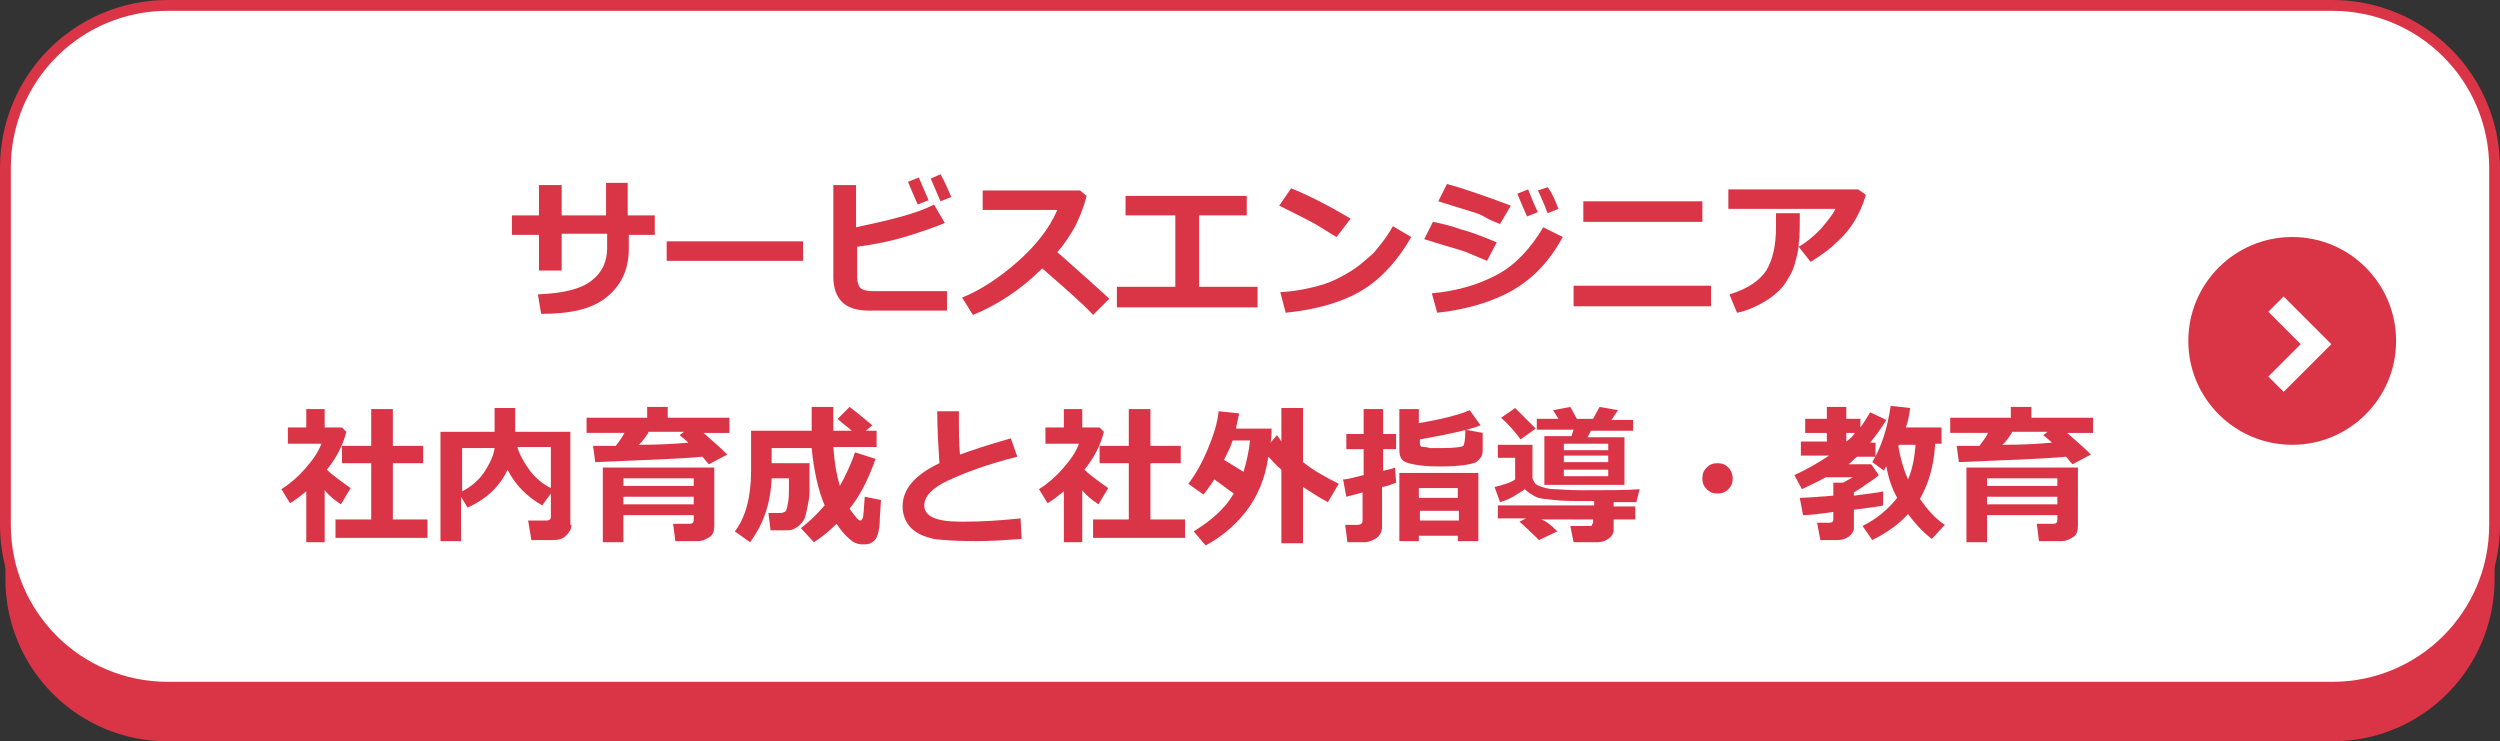
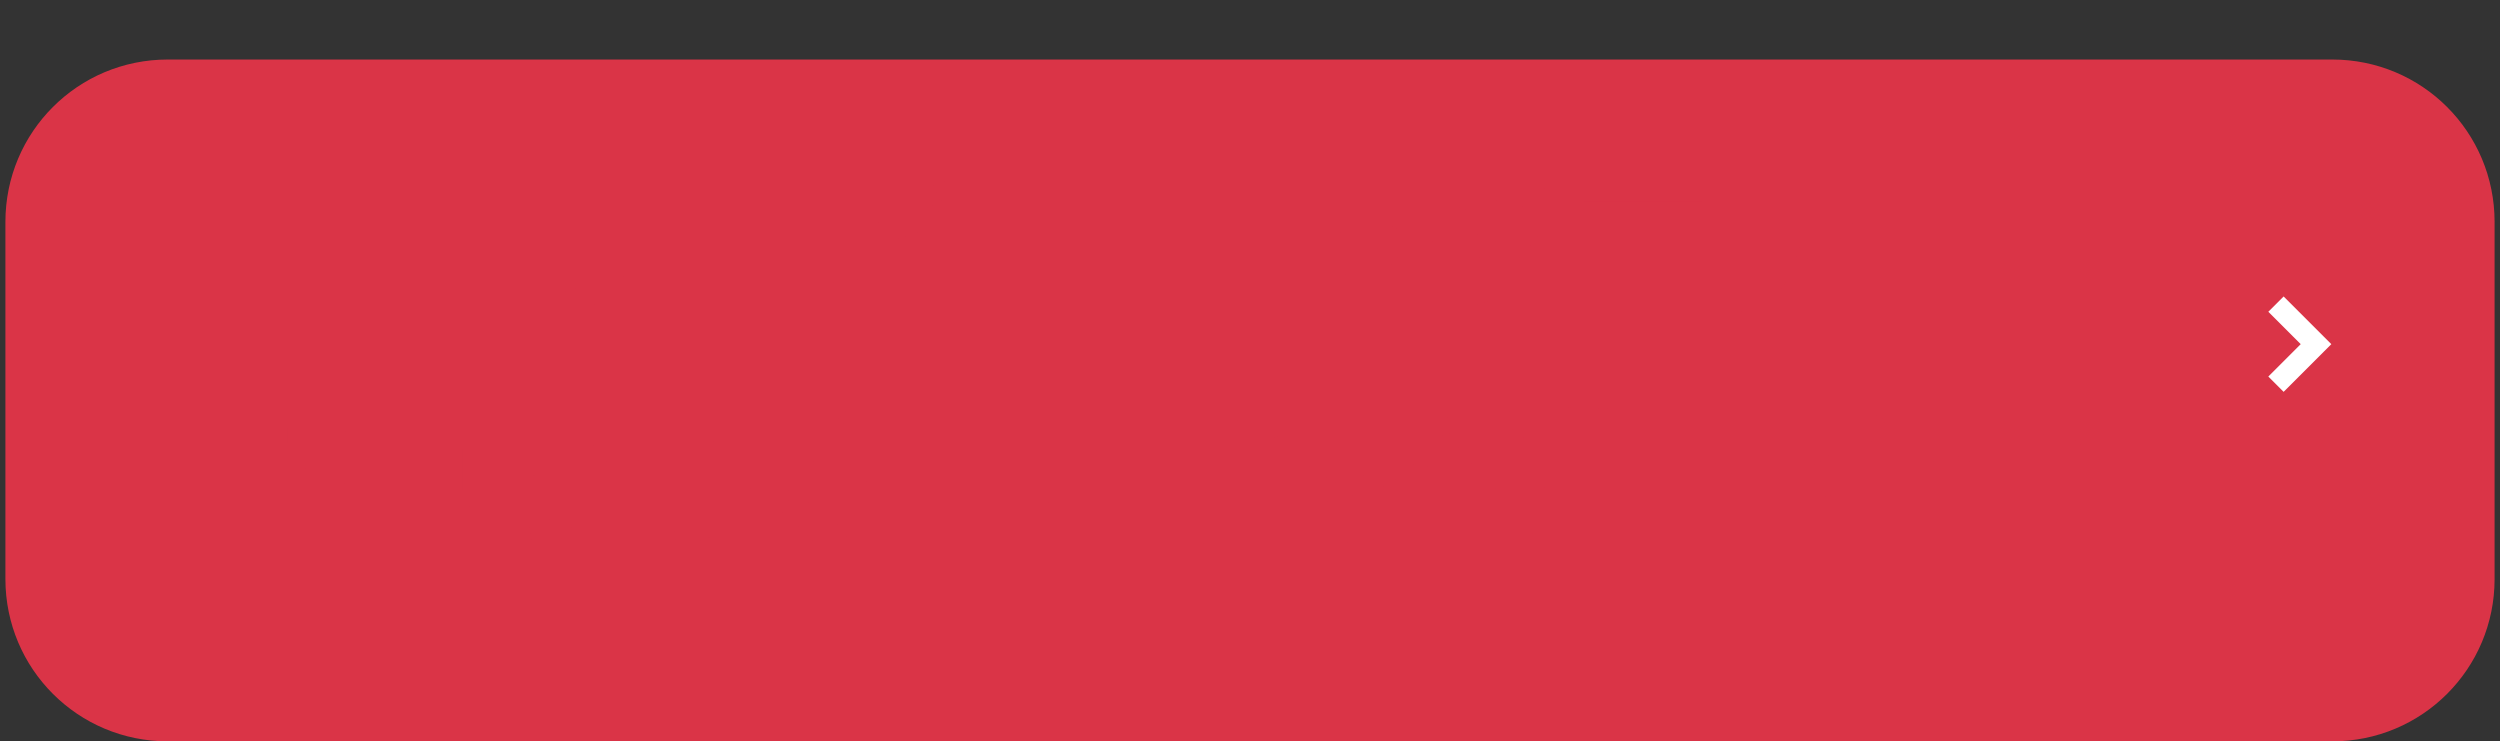
<svg xmlns="http://www.w3.org/2000/svg" version="1.1" id="レイヤー_1" x="0px" y="0px" viewBox="0 0 231 68.5" style="enable-background:new 0 0 231 68.5;" xml:space="preserve">
  <rect x="0" y="0" width="231" height="68.5" fill="#333333" stroke="none" />
  <style type="text/css">
	.st0{fill:#DA3447;}
	.st1{fill:#FFFFFF;stroke:#DA3447;stroke-miterlimit:10;}
	.st2{fill:none;stroke:#FFFFFF;stroke-width:2;stroke-miterlimit:10;}
</style>
  <path class="st0" d="M215.5,68.5h-200c-8.3,0-15-6.7-15-15v-33c0-8.3,6.7-15,15-15h200c8.3,0,15,6.7,15,15v33  C230.5,61.8,223.8,68.5,215.5,68.5z" />
-   <path class="st1" d="M215.5,63.5h-200c-8.3,0-15-6.7-15-15v-33c0-8.3,6.7-15,15-15h200c8.3,0,15,6.7,15,15v33  C230.5,56.8,223.8,63.5,215.5,63.5z" />
  <g>
    <path class="st0" d="M58.1,19.9h2.4v1.8h-2.4V23c0,1.9-0.7,3.4-2.1,4.5S52.6,29,50,29l-0.3-1.8c2.4-0.1,4-0.5,5-1.3s1.4-1.8,1.4-3   v-1.3h-4.2V25h-2.1v-3.3h-2.5v-1.8h2.5v-2.8h2.1v2.8H56v-3h2V19.9z" />
    <path class="st0" d="M74.1,24.1H61.6v-1.8h12.6V24.1z" />
    <path class="st0" d="M87.4,28.7h-7.1c-1.2,0-2-0.3-2.5-0.8S77,26.6,77,25.6v-8.5h2.1V21c3.3-0.7,5.7-1.3,7.2-2.1l1,1.7   c-0.7,0.3-1.8,0.7-3.4,1.2s-3.2,0.8-4.7,1v2.8c0,0.4,0.1,0.8,0.3,1c0.2,0.2,0.6,0.3,1.2,0.3h6.8V28.7z M85.8,18.5l-1,0.4   c-0.4-0.9-0.7-1.6-0.9-2.1l1-0.4C85.2,17.1,85.5,17.8,85.8,18.5z M87.9,18.2l-1,0.4c-0.3-0.7-0.6-1.4-0.9-2.1l0.9-0.4   C87.3,16.8,87.6,17.5,87.9,18.2z" />
-     <path class="st0" d="M102.5,27.6l-1.5,1.5c-0.8-0.9-2.4-2.3-4.7-4.3c-2,2-4.2,3.4-6.4,4.3l-1-1.6c1.7-0.7,3.4-1.8,5.1-3.3   c1.7-1.5,2.9-3,3.7-4.8l-6.9,0v-1.8h9l0.6,0.5c-0.3,1.2-0.7,2.1-1.1,2.9c-0.4,0.7-0.9,1.5-1.6,2.3C99.5,24.9,101.2,26.4,102.5,27.6   z" />
    <path class="st0" d="M116.2,28.4h-13v-1.9h5.4v-6.6h-4.6v-1.8h11.2v1.8h-4.4v6.6h5.4V28.4z" />
    <path class="st0" d="M124.8,20.2l-1.3,1.7c-0.7-0.4-1.3-0.8-1.8-1.1c-0.5-0.3-1.7-0.9-3.5-1.8l1.1-1.6   C120.8,18,122.6,18.9,124.8,20.2z M130.4,21.9c-1.2,2.1-2.7,3.8-4.5,4.9s-4.2,1.8-7.1,2.1l-0.5-1.9c1.6-0.1,2.9-0.4,3.9-0.7   c1-0.3,1.9-0.8,2.7-1.3c0.8-0.5,1.4-1.1,2-1.6c0.5-0.6,1.2-1.4,1.8-2.5L130.4,21.9z" />
    <path class="st0" d="M138.3,22.4l-0.9,1.7c-1-0.4-1.8-0.8-2.5-1c-0.7-0.2-1.7-0.5-3.3-1l0.8-1.6c1,0.2,1.8,0.4,2.6,0.7   C135.8,21.4,136.9,21.8,138.3,22.4z M144.4,21.9c-1.2,2.2-2.7,3.8-4.6,4.9c-1.9,1.1-4.3,1.8-7,2.1l-0.5-1.8c2.3-0.2,4.3-0.8,6-1.7   c1.7-0.9,3.1-2.4,4.3-4.4L144.4,21.9z M139.6,19l-1,1.7c-0.5-0.2-1-0.4-1.5-0.7s-1-0.4-1.3-0.5l-2.9-0.9l0.8-1.6   C135.2,17.4,137.2,18.1,139.6,19z M142.1,19.6l-1,0.4c-0.4-0.9-0.7-1.6-0.9-2.1l1-0.4C141.5,18.3,141.8,19,142.1,19.6z M144,19.3   l-1,0.4c-0.3-0.8-0.6-1.5-0.9-2.1l0.9-0.3C143.4,17.8,143.7,18.5,144,19.3z" />
    <path class="st0" d="M158.1,28.3h-12.7v-1.9h12.7V28.3z M157.3,20.5h-11v-1.9h11V20.5z" />
    <path class="st0" d="M172.4,18c-0.1,0.4-0.3,1-0.7,1.8c-0.4,0.8-1,1.7-1.9,2.5c-0.8,0.8-1.7,1.4-2.5,1.9l-1.1-1.4   c0.7-0.4,1.3-0.9,2-1.6c0.6-0.7,1.1-1.3,1.4-1.9h-9.9v-1.8h12L172.4,18z M166.3,19.9v0.3c0,0.9,0,1.7-0.1,2.3c0,0.6-0.2,1.3-0.4,2   c-0.2,0.7-0.6,1.3-1,1.9c-0.5,0.6-1.1,1.1-1.8,1.5s-1.5,0.8-2.5,1l-0.7-1.7c1.7-0.5,2.8-1.3,3.4-2.2c0.6-1,0.9-2.3,0.9-4l0-1.3   H166.3z" />
    <path class="st0" d="M30,50.1h-1.7v-4.7c-0.5,0.4-1,0.8-1.5,1.1l-0.8-1.3c0.8-0.5,1.6-1.2,2.2-1.9c0.7-0.8,1.2-1.5,1.5-2.3h-3.1   v-1.5h1.7v-1.7H30v1.7h1.6l0.4,0.4c-0.3,1.2-0.9,2.4-1.8,3.5c0.4,0.4,1.2,1,2.2,1.7l-0.9,1.5c-0.6-0.4-1.1-0.8-1.5-1.3V50.1z    M39.5,49.7h-8.5V48h3.3v-5.2h-2.7v-1.6h2.7v-3.4h2v3.4h2.8v1.6h-2.8V48h3.2V49.7z" />
    <path class="st0" d="M52.8,48.5c0,0.4-0.2,0.7-0.5,1s-0.7,0.4-1.2,0.4h-2l-0.3-1.8h1.7c0.2,0,0.4-0.1,0.4-0.3v-2.2l-0.8,1.1   c-1.4-0.8-2.5-1.9-3.2-3.3c-0.7,1.5-1.9,2.7-3.7,3.5l-0.6-1V50h-1.9V39.9h5v-2.2h1.9v2.2h5.1V48.5z M45.7,41.4h-3v4   c0.8-0.4,1.5-1,2-1.7C45.2,42.9,45.6,42.2,45.7,41.4z M50.9,45.1v-3.8h-3.1c0.2,0.7,0.6,1.4,1.1,2.1S50.1,44.7,50.9,45.1z" />
    <path class="st0" d="M56.9,41.2c0.3-0.4,0.6-0.8,0.8-1.2h-3.5v-1.4h5.6v-1h1.9v1h5.7V40H65c0.8,0.7,1.5,1.3,2.2,2l-1.7,0.9   c-0.2-0.2-0.4-0.5-0.6-0.7c-2,0.2-5.3,0.3-9.9,0.5l-0.2-1.5c0.2,0,0.4,0,0.7,0C55.8,41.2,56.3,41.2,56.9,41.2z M64.1,47.6h-6.5v2.5   h-1.9v-6.9H66v5.4c0,0.4-0.1,0.8-0.4,1c-0.3,0.2-0.7,0.4-1.1,0.4h-2.1l-0.2-1.6h1.5c0.3,0,0.4-0.1,0.4-0.4V47.6z M64.1,44.9v-0.7   h-6.5v0.7H64.1z M57.6,46.6h6.5v-0.7h-6.5V46.6z M59.9,40c-0.3,0.4-0.5,0.8-0.9,1.1c2,0,3.5-0.1,4.6-0.2c-0.3-0.3-0.6-0.5-0.8-0.7   l0.4-0.3H59.9z" />
    <path class="st0" d="M74.8,42.7c0,1.5,0,2.4,0,2.8c0,0.4-0.1,0.9-0.2,1.4c-0.1,0.5-0.2,0.9-0.3,1.1c-0.1,0.2-0.2,0.3-0.4,0.5   c-0.2,0.2-0.4,0.3-0.6,0.4C73.1,49,72.8,49,72.6,49h-1.4l-0.2-1.6H72c0.2,0,0.3,0,0.5-0.1s0.2-0.3,0.3-0.8c0.1-0.4,0.1-1,0.1-1.8   c0-0.1,0-0.3,0-0.5h-1.6c-0.1,2.4-0.8,4.3-2,5.9l-1.4-1c1-1.3,1.5-3.2,1.5-5.6v-3.7h5.6c0-0.4,0-1.1,0-2.2h2l0,2.2h1.7   c-0.3-0.3-0.8-0.6-1.3-1.1l1.1-1.1c0.8,0.6,1.5,1.2,2.1,1.7L80,39.8h1v1.5h-4c0.1,1.5,0.3,2.6,0.6,3.6c0.5-0.9,1-1.9,1.4-3.1   l1.9,0.6c-0.7,2-1.5,3.5-2.4,4.6c0.5,0.7,0.8,1.1,1,1.1c0.1,0,0.1-0.1,0.2-0.2s0.1-0.8,0.2-2l1.5,0.3l-0.1,1.6   c0,0.7-0.1,1.3-0.2,1.6c-0.1,0.3-0.2,0.5-0.5,0.7s-0.5,0.2-0.9,0.2c-0.5,0-0.9-0.2-1.2-0.5c-0.4-0.3-0.8-0.8-1.2-1.4   c-0.6,0.6-1.3,1.2-2.1,1.7L74,48.8c0.8-0.6,1.5-1.3,2.2-2.1c-0.6-1.4-1-3.2-1.2-5.3h-3.7v1.4H74.8z" />
-     <path class="st0" d="M94.4,49.8C93,49.9,91.6,50,90.2,50c-1.9,0-3.2-0.1-3.9-0.2c-0.9-0.2-1.6-0.5-2.1-1s-0.8-1.2-0.8-2   c0-1.6,1.1-2.9,3.4-4c-0.1-1.6-0.2-3.2-0.2-4.8h2l0,0.6v0.2c0,1,0,2.1,0.1,3.2c1.1-0.4,2.6-0.9,4.7-1.5l0.6,1.7   c-2.8,0.7-4.9,1.5-6.4,2.2c-1.5,0.7-2.2,1.5-2.2,2.3c0,1,1.1,1.5,3.3,1.5h0.6c1.4,0,3.1-0.1,5-0.3L94.4,49.8z" />
    <path class="st0" d="M100,50.1h-1.7v-4.7c-0.5,0.4-1,0.8-1.5,1.1l-0.8-1.3c0.8-0.5,1.6-1.2,2.2-1.9c0.7-0.8,1.2-1.5,1.5-2.3h-3.1   v-1.5h1.7v-1.7h1.7v1.7h1.6l0.4,0.4c-0.3,1.2-0.9,2.4-1.8,3.5c0.4,0.4,1.2,1,2.2,1.7l-0.9,1.5c-0.6-0.4-1.1-0.8-1.5-1.3V50.1z    M109.5,49.7h-8.5V48h3.3v-5.2h-2.7v-1.6h2.7v-3.4h2v3.4h2.8v1.6h-2.8V48h3.2V49.7z" />
    <path class="st0" d="M117.5,39.2c0,0.6,0,1.2-0.1,1.7l0.6-0.7c0.1,0.2,0.3,0.4,0.4,0.6v-3.1h2v5c1,0.8,2.1,1.4,3.3,2l-1,1.7   c-0.8-0.4-1.5-0.9-2.3-1.4v5.2h-2v-6.8c-0.5-0.4-0.9-0.9-1.2-1.2c-0.3,2-1,3.7-2.1,5.1c-1.1,1.4-2.4,2.4-3.7,3.1l-1.1-1.3   c1.6-1,2.9-2.1,3.7-3.5c-0.6-0.4-1.2-0.9-1.8-1.3c-0.3,0.5-0.7,1-1,1.4l-1.4-1c0.7-0.9,1.3-2,1.8-3.2s0.9-2.4,1-3.5l1.9,0.2   c-0.1,0.5-0.2,0.9-0.3,1.4H117.5z M114.9,43.6c0.3-1,0.5-1.9,0.6-2.9h-1.6c-0.2,0.6-0.5,1.2-0.8,1.8   C113.8,42.9,114.4,43.3,114.9,43.6z" />
    <path class="st0" d="M129,44.6c-0.3,0.1-0.7,0.3-1.3,0.4v3.7c0,0.4-0.2,0.8-0.5,1c-0.3,0.2-0.7,0.4-1.1,0.4h-1.6l-0.2-1.6h1.1   c0.3,0,0.5-0.1,0.5-0.4v-2.6l-1.5,0.4l-0.3-1.6c0.4,0,1-0.2,1.9-0.4v-2.4h-1.6v-1.4h1.6v-2.3h1.8v2.3h1.2v1.4h-1.2v2   c0.5-0.1,0.9-0.2,1.1-0.3L129,44.6z M134.7,49.5h-3.6V50h-1.8v-6.3h7.3V50h-1.9V49.5z M137,41.6c0,0.5-0.2,0.8-0.6,1.1   c-0.4,0.2-1.5,0.4-3.3,0.4c-0.6,0-1.2,0-1.9-0.1s-1.2-0.2-1.5-0.4c-0.3-0.2-0.4-0.6-0.4-1v-3.8h1.8v1.3c2.3-0.4,3.8-0.8,4.7-1.2   l1,1.4c-1,0.4-2.8,0.8-5.6,1.3V41c0,0.1,0,0.2,0.1,0.2c0,0.1,0.1,0.1,0.2,0.1c0.1,0,0.3,0,0.6,0.1c0.3,0,0.8,0,1.2,0   c1.1,0,1.8-0.1,1.9-0.2c0.1-0.1,0.2-0.6,0.2-1.5L137,40V41.6z M134.7,46v-0.9h-3.6V46H134.7z M131.2,48.1h3.6v-0.9h-3.6V48.1z" />
    <path class="st0" d="M143.9,49.1l-1.7,0.8c-0.2-0.2-0.8-0.8-1.8-1.7l0.6-0.3h-2.6v-1.2h8.9v-0.4c-1.7,0-2.9,0-3.7-0.1   s-1.3-0.1-1.7-0.3c-0.4-0.2-0.7-0.4-1-0.7c-0.3,0.2-0.6,0.4-1.1,0.7s-0.9,0.4-1.2,0.5l-0.5-1.4c0.8-0.2,1.5-0.4,1.9-0.7v-2h-1.6   v-1.2h3.2v3c0,0.2,0.1,0.3,0.2,0.5s0.4,0.3,0.7,0.4c0.3,0.1,0.7,0.2,1.1,0.2s1.3,0.1,2.6,0.1c2.3,0,4.1,0,5.3-0.1l-0.3,1.2l-2.1,0   v0.4h2v1.2h-2v1c0,0.3-0.2,0.6-0.5,0.8c-0.3,0.2-0.6,0.3-1,0.3h-2.2l-0.3-1.5h1.8c0.1,0,0.2,0,0.2-0.1s0.1-0.1,0.1-0.2v-0.3h-4.8   C142.8,48.1,143.3,48.5,143.9,49.1z M141.9,39.6l-1.4,1c-0.3-0.4-0.8-1.1-1.8-2l1.3-0.9C140.5,38.2,141.1,38.8,141.9,39.6z    M142.7,44.7v-4.4h2.5l0.2-0.6h-3.4v-1h2l-0.5-0.8l1.6-0.3l0.6,1.1h1.5l0.6-1.1l1.7,0.3l-0.6,0.9h2v1h-3.9l-0.3,0.6h3.4v4.4H142.7z    M148.6,41.5V41h-4.1v0.6H148.6z M144.5,42.7h4.1v-0.6h-4.1V42.7z M144.5,44h4.1v-0.6h-4.1V44z" />
    <path class="st0" d="M160.1,44.2c0,0.4-0.1,0.7-0.4,1s-0.6,0.4-1,0.4s-0.7-0.1-1-0.4s-0.4-0.6-0.4-1c0-0.4,0.1-0.7,0.4-1   s0.6-0.4,1-0.4s0.7,0.1,1,0.4S160.1,43.9,160.1,44.2z" />
    <path class="st0" d="M174,46.7c-0.3,0.1-1.2,0.2-2.7,0.4v1.7c0,0.3-0.2,0.6-0.5,0.8c-0.3,0.2-0.6,0.3-1,0.3h-1.6l-0.3-1.6h1.1   c0.3,0,0.4-0.1,0.4-0.3v-0.7c-1.3,0.2-2.3,0.3-2.8,0.3l-0.3-1.6c0.6,0,1.7-0.1,3.1-0.2v-1.2h0.9l0.9-0.5h-2.5   c-0.7,0.4-1.4,0.7-2.2,1.1l-0.7-1.3c1.3-0.6,2.3-1.2,3.2-1.8h-2.6v-1.3h2.4V40h-2v-1.3h2v-1.1h1.8v1.1h1.3v0.8   c0.3-0.4,0.6-0.9,0.9-1.4l1.5,0.7c-0.5,0.8-1,1.5-1.5,2.1h0.5v1.3h-1.7c-0.3,0.2-0.5,0.5-0.8,0.7h2.1l0.7,1   c-0.2,0.2-0.6,0.5-1.1,0.8c-0.5,0.4-0.9,0.6-1.2,0.8v0.3c1.5-0.2,2.4-0.3,2.7-0.4L174,46.7z M170.6,40.8L170.6,40.8   c0.4-0.3,0.6-0.5,0.8-0.8h-0.8V40.8z M178.8,41.1c-0.1,1.9-0.6,3.6-1.4,5c0.7,1,1.4,1.8,2.3,2.4l-1.2,1.3c-0.9-0.7-1.6-1.5-2.2-2.3   c-0.8,0.9-1.9,1.7-3.3,2.4l-0.9-1.3c1.4-0.7,2.4-1.6,3.2-2.6c-0.5-0.9-0.8-1.8-1-2.9c-0.1,0.1-0.2,0.3-0.2,0.4l-1.1-0.8   c0.9-1.5,1.4-3.2,1.7-5.2l1.8,0.2c-0.1,0.7-0.2,1.3-0.4,1.8h3.3v1.5H178.8z M176.3,44.3c0.4-0.9,0.6-2,0.7-3.2h-1.5l-0.1,0.1   C175.6,42.4,175.9,43.4,176.3,44.3z" />
    <path class="st0" d="M182.9,41.2c0.3-0.4,0.6-0.8,0.8-1.2h-3.5v-1.4h5.6v-1h1.9v1h5.7V40H191c0.8,0.7,1.5,1.3,2.2,2l-1.7,0.9   c-0.2-0.2-0.4-0.5-0.6-0.7c-2,0.2-5.3,0.3-9.9,0.5l-0.2-1.5c0.2,0,0.4,0,0.7,0C181.8,41.2,182.3,41.2,182.9,41.2z M190.1,47.6h-6.5   v2.5h-1.9v-6.9H192v5.4c0,0.4-0.1,0.8-0.4,1c-0.3,0.2-0.7,0.4-1.1,0.4h-2.1l-0.2-1.6h1.5c0.3,0,0.4-0.1,0.4-0.4V47.6z M190.1,44.9   v-0.7h-6.5v0.7H190.1z M183.6,46.6h6.5v-0.7h-6.5V46.6z M185.9,40c-0.3,0.4-0.5,0.8-0.9,1.1c2,0,3.5-0.1,4.6-0.2   c-0.3-0.3-0.6-0.5-0.8-0.7l0.4-0.3H185.9z" />
  </g>
  <circle class="st0" cx="211.8" cy="31.5" r="9.6" />
  <g>
    <polyline class="st2" points="210.3,28.1 214,31.8 210.3,35.5  " />
  </g>
</svg>